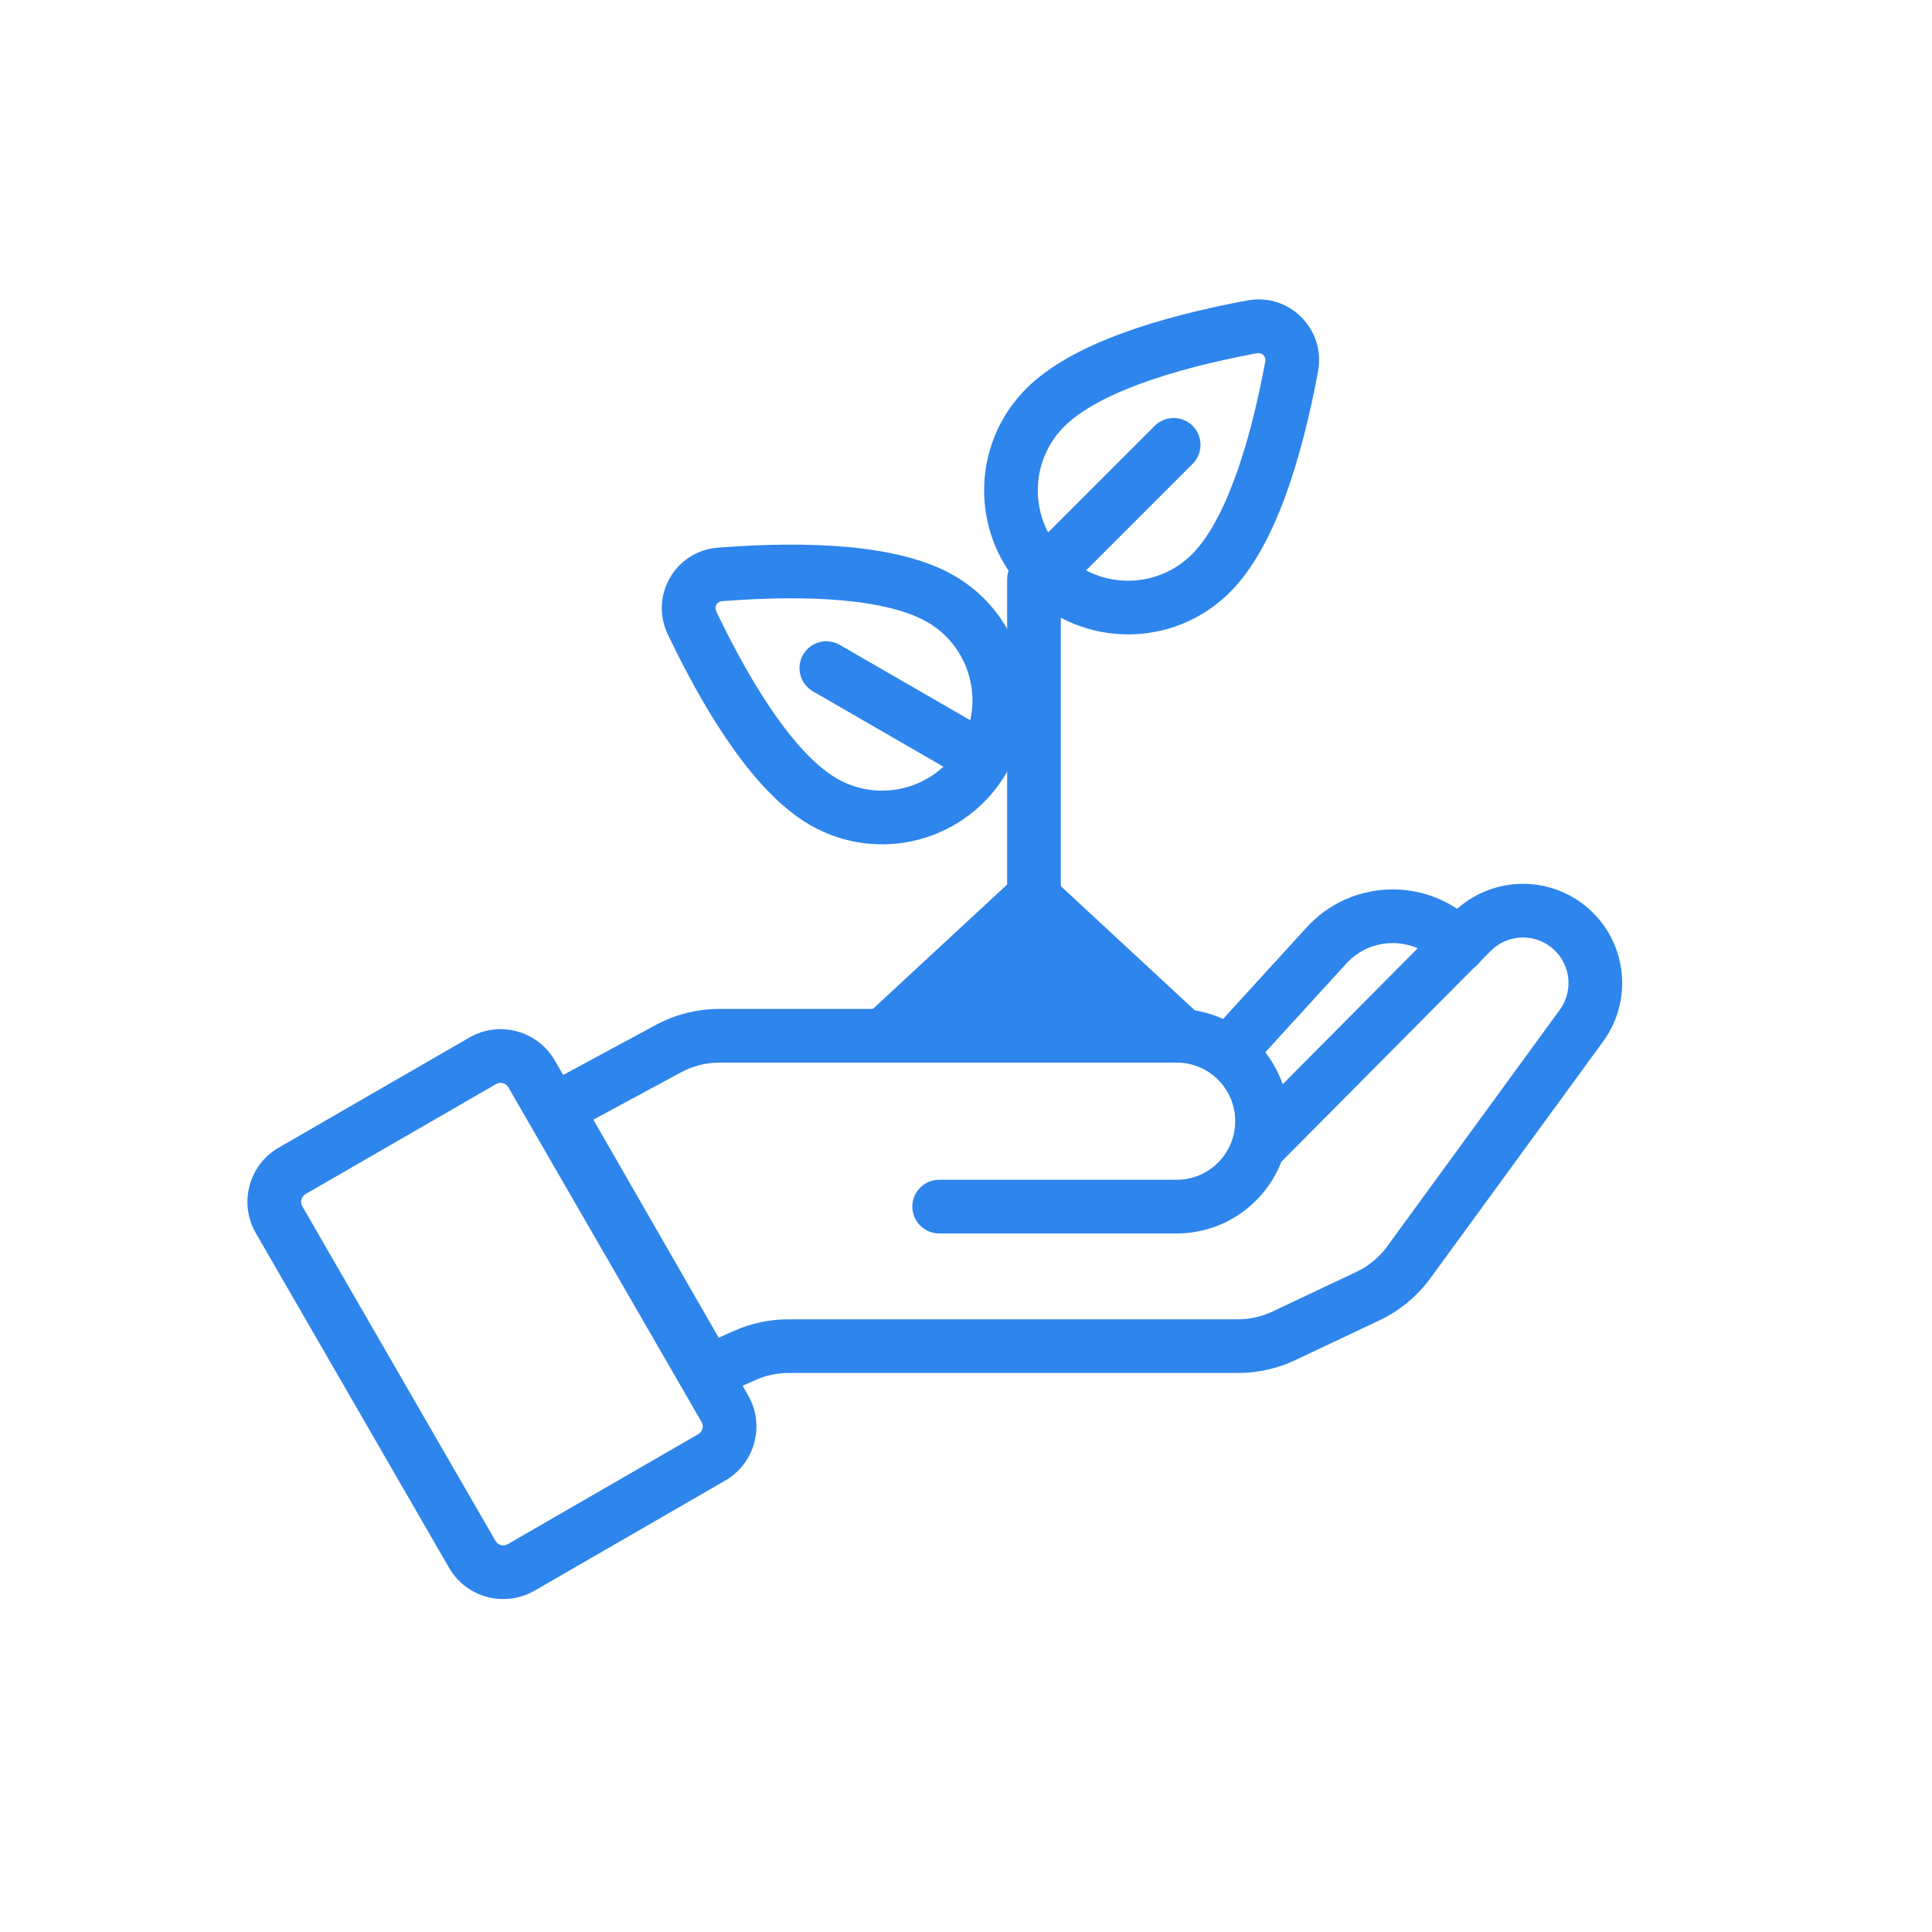
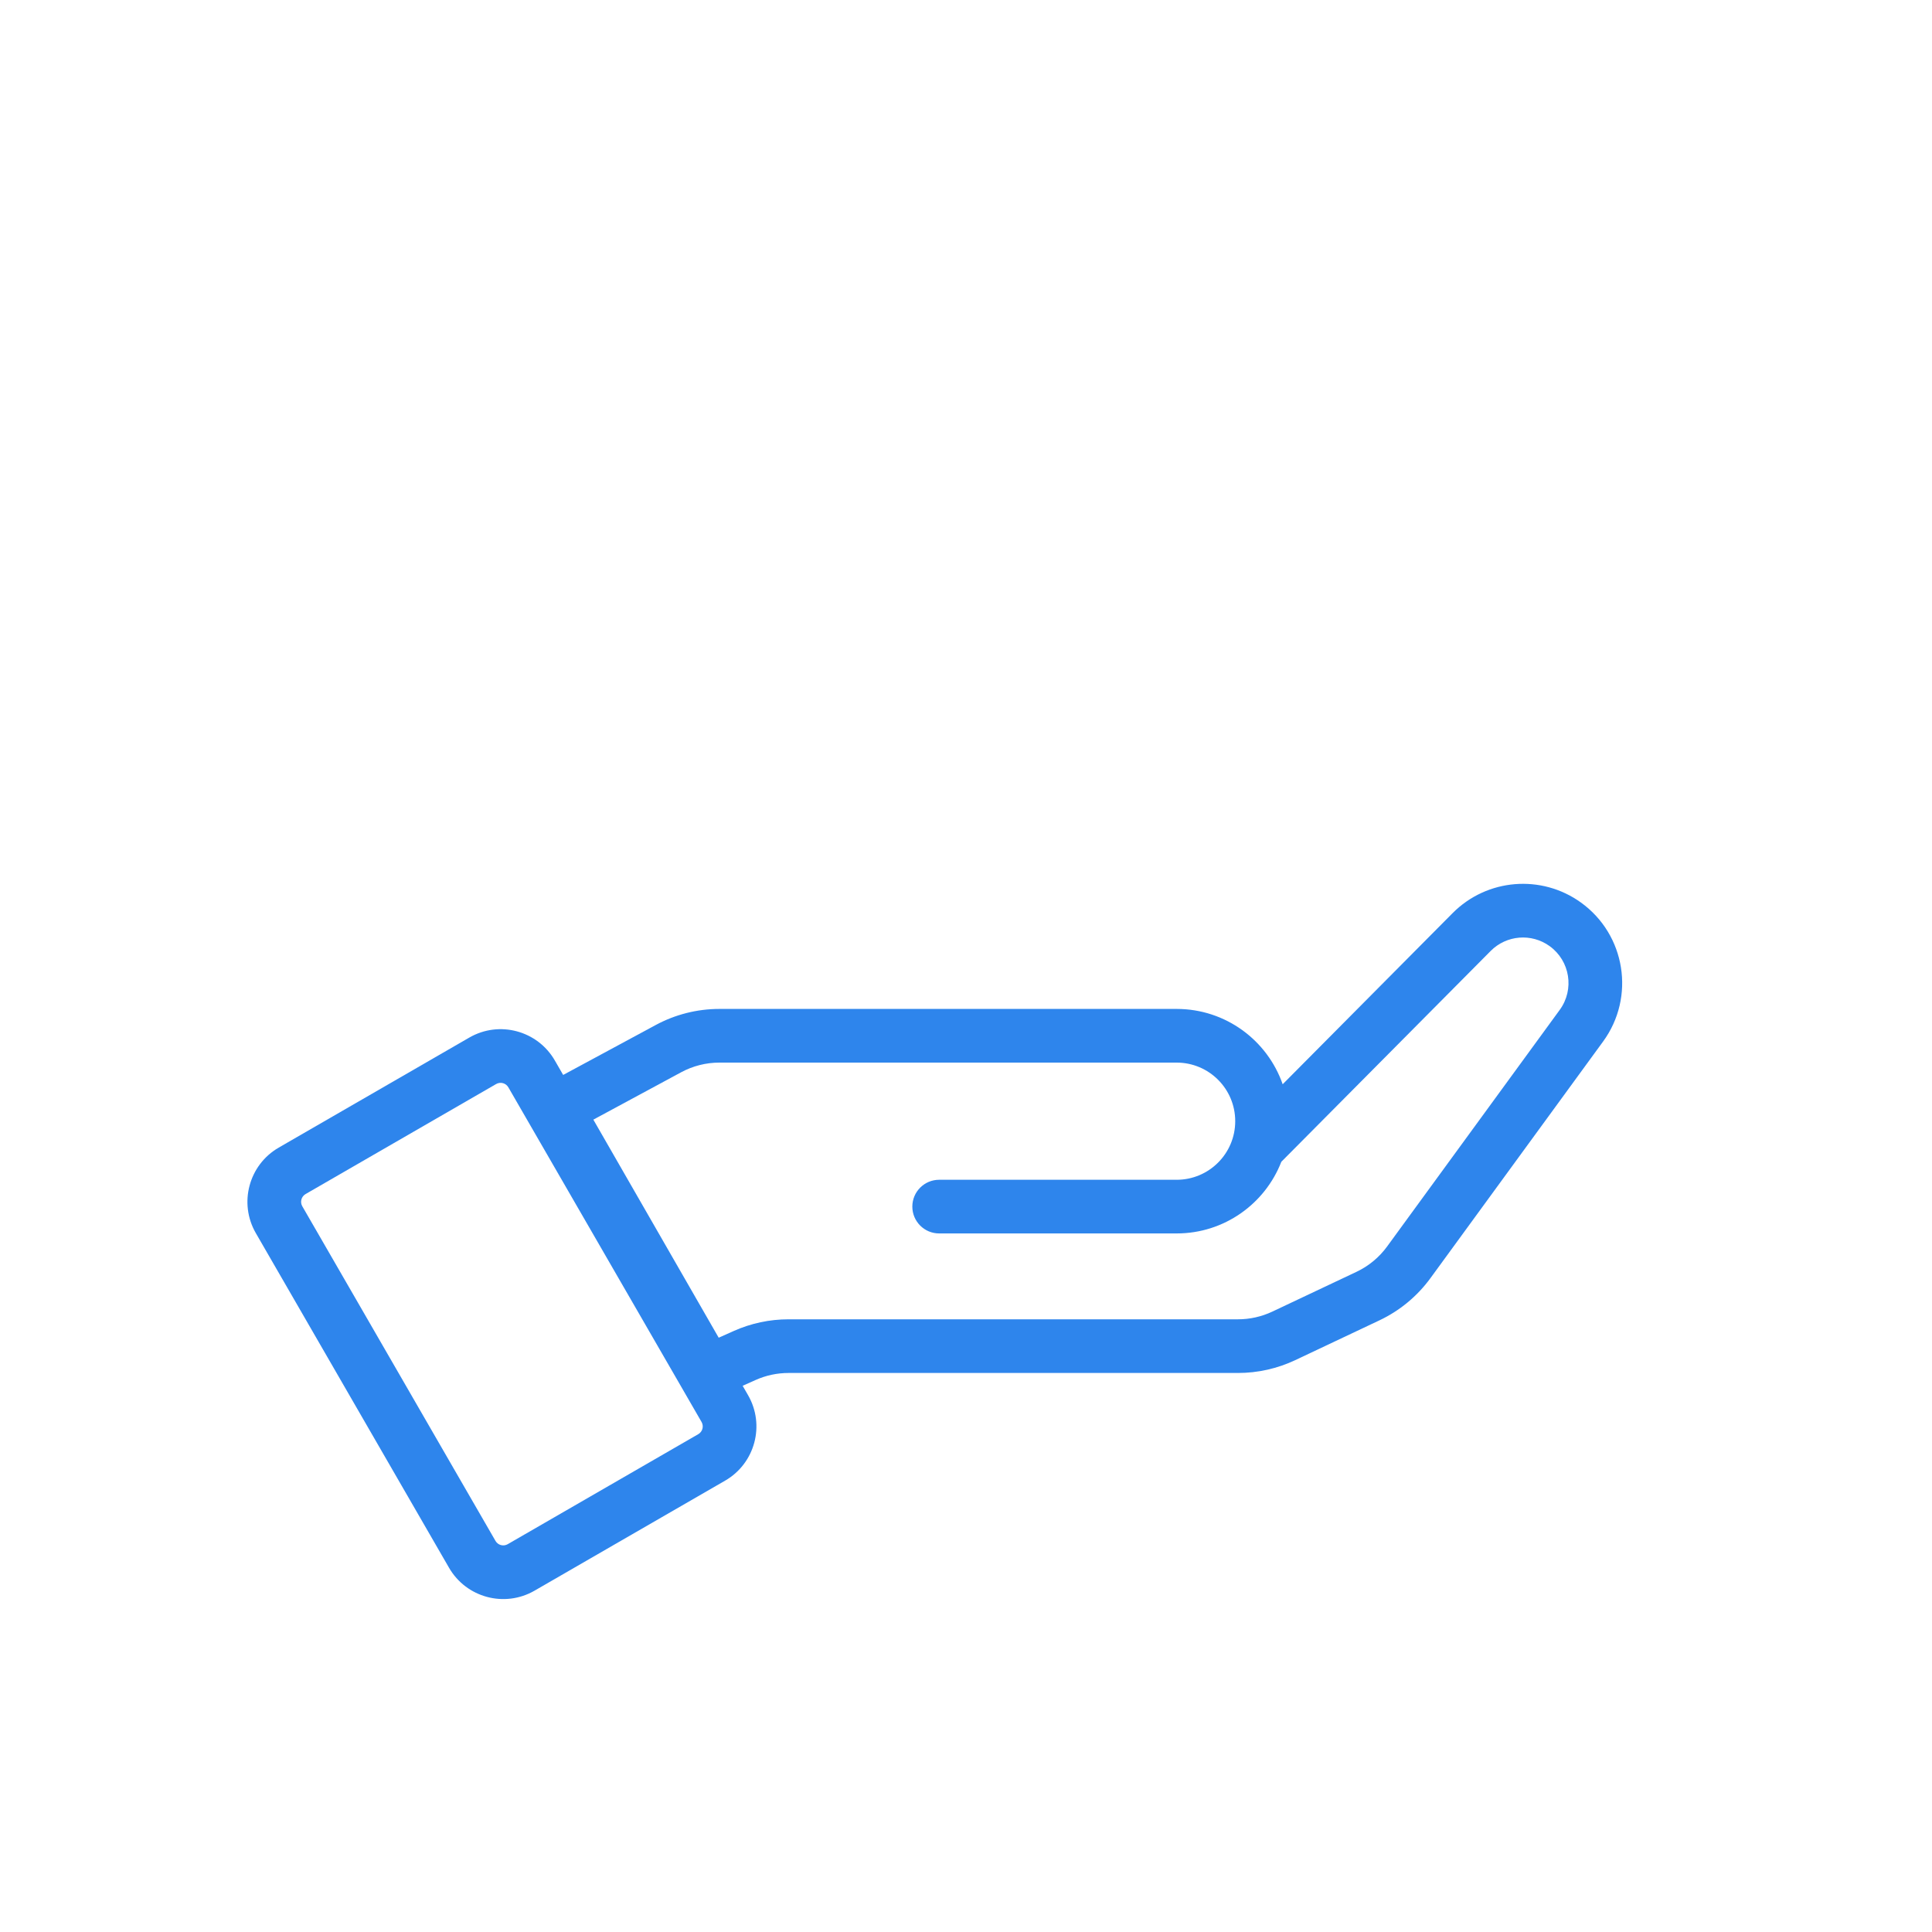
<svg xmlns="http://www.w3.org/2000/svg" width="200" height="200" viewBox="0 0 200 200" fill="none">
  <path fill-rule="evenodd" clip-rule="evenodd" d="M48.582 107.409C51.682 105.619 55.646 106.682 57.436 109.782L77.436 144.423C79.225 147.523 78.163 151.487 75.063 153.276L55.337 164.665C52.237 166.455 48.273 165.393 46.483 162.293L26.483 127.652C24.693 124.552 25.756 120.588 28.856 118.798L48.582 107.409ZM52.624 112.559C52.369 112.116 51.802 111.965 51.359 112.22L31.633 123.609C31.191 123.865 31.039 124.431 31.294 124.874L51.294 159.515C51.55 159.958 52.116 160.11 52.559 159.854L72.285 148.465C72.728 148.21 72.88 147.643 72.624 147.2L52.624 112.559Z" fill="#2E85EC" />
  <path fill-rule="evenodd" clip-rule="evenodd" d="M150.373 94.527C153.932 90.943 159.569 90.479 163.665 93.434C168.282 96.764 169.309 103.215 165.954 107.813L148.079 132.313C146.711 134.189 144.893 135.692 142.794 136.684L134.089 140.798C132.234 141.675 130.207 142.13 128.155 142.13H81.625C80.455 142.13 79.299 142.376 78.23 142.853L72.082 145.596L53.762 113.725L67.878 106.11C69.904 105.017 72.17 104.444 74.472 104.444H121.805C126.884 104.444 131.201 107.702 132.782 112.242L150.373 94.527ZM127.87 116.065C127.87 112.715 125.155 110 121.805 110H74.472C73.091 110 71.732 110.343 70.516 110.999L61.423 115.905L74.399 138.478L75.966 137.779C77.747 136.985 79.675 136.574 81.625 136.574H128.155C129.386 136.574 130.602 136.301 131.715 135.775L140.42 131.661C141.68 131.066 142.77 130.164 143.591 129.039L161.466 104.539C163.005 102.429 162.534 99.468 160.415 97.94C158.535 96.584 155.948 96.796 154.315 98.441L132.643 120.267C130.959 124.608 126.741 127.685 121.805 127.685H97.222C95.688 127.685 94.444 126.442 94.444 124.907C94.444 123.373 95.688 122.13 97.222 122.13H121.805C125.155 122.13 127.87 119.414 127.87 116.065Z" fill="#2E85EC" />
-   <path fill-rule="evenodd" clip-rule="evenodd" d="M135.266 96C140.045 90.765 148.288 90.763 153.069 95.997C154.104 97.129 154.025 98.886 152.892 99.921C151.759 100.956 150.002 100.877 148.968 99.744C146.39 96.922 141.946 96.923 139.369 99.746L129.274 110.805C128.239 111.938 126.482 112.018 125.349 110.984C124.216 109.95 124.136 108.193 125.171 107.06L135.266 96Z" fill="#2E85EC" />
-   <path fill-rule="evenodd" clip-rule="evenodd" d="M107.037 57.222C108.571 57.222 109.815 58.466 109.815 60V105.185C109.815 106.719 108.571 107.963 107.037 107.963C105.503 107.963 104.259 106.719 104.259 105.185V60C104.259 58.466 105.503 57.222 107.037 57.222Z" fill="#2E85EC" />
-   <path fill-rule="evenodd" clip-rule="evenodd" d="M74.749 62.233C74.221 62.274 73.916 62.803 74.144 63.28C76.078 67.326 78.175 71.097 80.349 74.168C82.552 77.283 84.69 79.47 86.638 80.594C90.273 82.693 94.732 82.074 97.661 79.367L84.152 71.568C82.823 70.8 82.368 69.102 83.135 67.773C83.902 66.445 85.601 65.989 86.929 66.756L100.439 74.556C101.318 70.666 99.625 66.495 95.99 64.396C94.042 63.272 91.079 62.514 87.28 62.162C83.534 61.816 79.219 61.885 74.749 62.233ZM69.132 65.676C67.221 61.679 69.9 57.038 74.317 56.694C78.976 56.332 83.627 56.245 87.792 56.63C91.905 57.011 95.8 57.872 98.768 59.585C105.898 63.702 108.341 72.819 104.224 79.949C100.108 87.079 90.99 89.522 83.86 85.406C80.893 83.692 78.2 80.749 75.814 77.377C73.397 73.963 71.147 69.892 69.132 65.676Z" fill="#2E85EC" />
-   <path fill-rule="evenodd" clip-rule="evenodd" d="M130.983 37.42C131.08 36.899 130.649 36.468 130.128 36.565C125.72 37.385 121.535 38.435 118.005 39.74C114.427 41.062 111.761 42.561 110.171 44.152C107.203 47.12 106.647 51.587 108.503 55.117L119.533 44.086C120.618 43.002 122.377 43.002 123.462 44.086C124.546 45.171 124.546 46.93 123.462 48.015L112.432 59.045C115.961 60.901 120.428 60.346 123.396 57.377C124.987 55.787 126.486 53.121 127.808 49.543C129.113 46.013 130.163 41.828 130.983 37.42ZM129.112 31.103C133.467 30.292 137.256 34.081 136.445 38.436C135.59 43.03 134.469 47.545 133.019 51.469C131.587 55.343 129.747 58.883 127.325 61.306C121.503 67.127 112.064 67.127 106.242 61.306C100.421 55.484 100.421 46.045 106.242 40.223C108.665 37.801 112.205 35.961 116.079 34.529C120.003 33.079 124.518 31.958 129.112 31.103Z" fill="#2E85EC" />
-   <path d="M87.963 106.667L104.427 91.407C105.847 90.091 108.042 90.091 109.462 91.407L125.926 106.667H87.963Z" fill="#2E85EC" />
</svg>